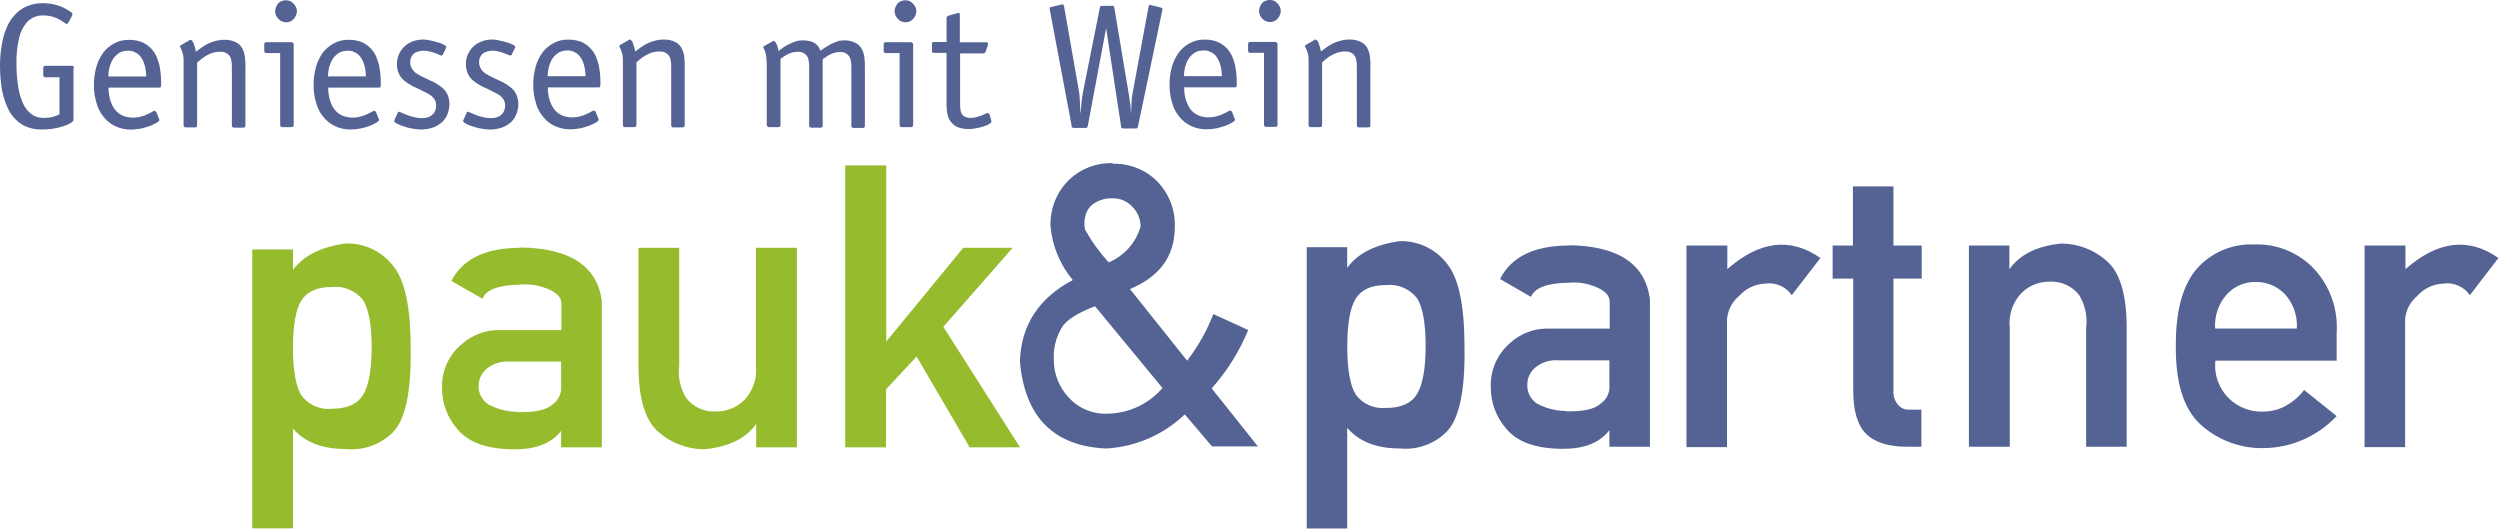
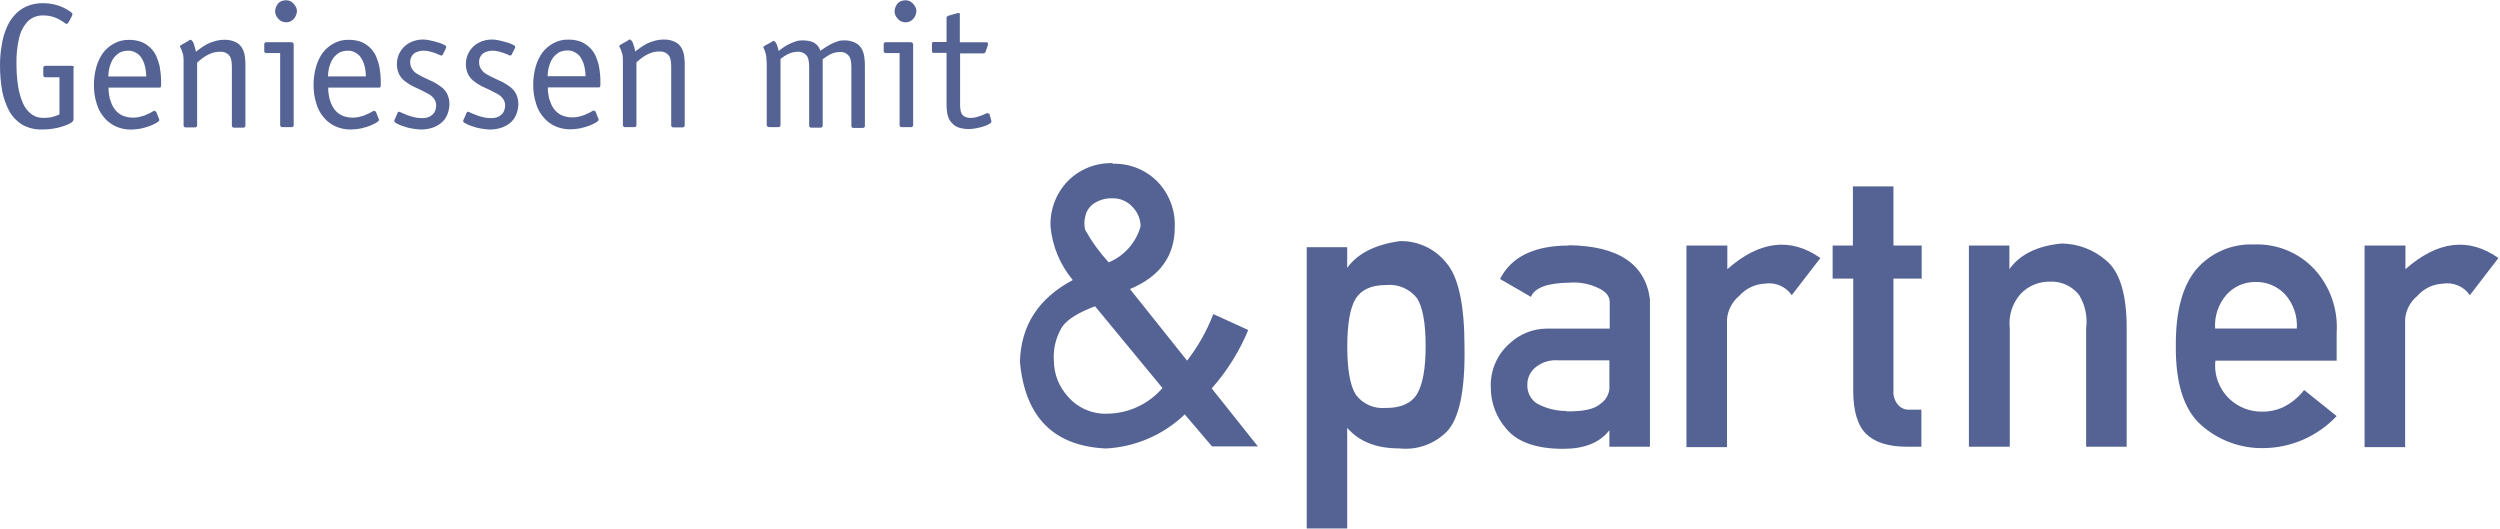
<svg xmlns="http://www.w3.org/2000/svg" width="100%" height="100%" viewBox="0 0 1243 263" version="1.1" xml:space="preserve" style="fill-rule:evenodd;clip-rule:evenodd;stroke-linejoin:round;stroke-miterlimit:2;">
  <g transform="matrix(1,0,0,1,0.024,0.017)">
    <g transform="matrix(4,0,0,4,-1504.07,-1542.8)">
      <g transform="matrix(1,0,0,1,359.508,544.625)">
        <g transform="matrix(1,0,0,1,-1406.14,-1529.37)">
-           <path d="M1454,1436.11L1459.06,1436.11L1459.06,1423.71C1460.55,1425.42 1462.7,1426.25 1465.57,1426.25C1467.75,1426.49 1469.93,1425.72 1471.49,1424.17C1473.03,1422.59 1473.77,1419.13 1473.69,1413.72C1473.69,1408.56 1472.95,1405.11 1471.41,1403.36C1470.01,1401.63 1467.88,1400.65 1465.65,1400.7C1462.58,1401.11 1460.39,1402.2 1459.06,1403.99L1459.06,1401.45L1454,1401.45L1454,1436.11ZM1463.91,1421.25C1462.45,1421.41 1461.02,1420.79 1460.14,1419.63C1459.44,1418.55 1459.06,1416.59 1459.06,1413.72C1459.06,1410.93 1459.39,1408.98 1460.09,1407.81C1460.79,1406.69 1462.04,1406.11 1463.91,1406.11C1465.38,1405.95 1466.84,1406.57 1467.76,1407.73C1468.46,1408.81 1468.84,1410.77 1468.84,1413.64C1468.84,1416.43 1468.47,1418.38 1467.76,1419.55C1467.06,1420.67 1465.77,1421.25 1463.91,1421.25ZM1487.29,1401.2C1493.47,1401.28 1496.87,1403.49 1497.45,1407.85L1497.45,1426.04L1492.39,1426.04L1492.39,1424C1491.19,1425.54 1489.28,1426.29 1486.63,1426.29C1483.27,1426.29 1480.91,1425.46 1479.54,1423.83C1478.28,1422.43 1477.59,1420.6 1477.59,1418.71C1477.5,1416.6 1478.41,1414.57 1480.04,1413.22C1481.25,1412.14 1482.81,1411.52 1484.43,1411.47L1492.43,1411.47L1492.43,1408.27C1492.47,1407.53 1491.97,1406.9 1490.94,1406.44C1489.81,1405.93 1488.57,1405.71 1487.33,1405.82C1484.64,1405.86 1483.06,1406.44 1482.61,1407.57L1478.75,1405.36C1480.16,1402.61 1483.02,1401.24 1487.37,1401.24L1487.29,1401.2ZM1487,1421.67C1489.07,1421.71 1490.52,1421.42 1491.27,1420.76C1491.89,1420.34 1492.3,1419.67 1492.39,1418.92L1492.39,1415.39L1486,1415.39C1485.02,1415.31 1484.05,1415.59 1483.26,1416.18C1482.56,1416.69 1482.14,1417.51 1482.14,1418.38C1482.1,1419.32 1482.56,1420.2 1483.35,1420.71C1484.47,1421.31 1485.72,1421.63 1486.99,1421.63L1487,1421.67ZM1521.7,1426.04L1516.64,1426.04L1516.64,1423.13C1515.36,1424.96 1513.2,1426 1510.13,1426.29C1508.1,1426.27 1506.13,1425.53 1504.58,1424.21C1502.88,1422.84 1502.01,1420.05 1502.01,1415.93L1502.01,1401.24L1507.07,1401.24L1507.07,1415.85C1506.88,1417.26 1507.19,1418.7 1507.94,1419.92C1508.82,1421.05 1510.2,1421.67 1511.63,1421.59C1512.98,1421.61 1514.29,1421.07 1515.23,1420.09C1516.28,1418.94 1516.78,1417.39 1516.6,1415.84L1516.6,1401.24L1521.7,1401.24L1521.7,1426.04ZM1527.75,1391L1532.81,1391L1532.81,1412.89L1542.38,1401.24L1548.52,1401.24L1539.9,1411.06L1549.43,1426.04L1543.17,1426.04L1536.58,1414.76L1532.77,1418.84L1532.77,1426.04L1527.71,1426.04L1527.71,1391L1527.75,1391Z" style="fill:rgb(150,187,44);fill-rule:nonzero;" />
-         </g>
+           </g>
        <g transform="matrix(1,0,0,1,-3684.71,-1532.65)">
          <path d="M3839.52,1394.08C3841.59,1394.01 3843.6,1394.8 3845.06,1396.27C3846.53,1397.78 3847.32,1399.83 3847.24,1401.93C3847.24,1405.54 3845.39,1408.1 3841.67,1409.65L3848.77,1418.55C3850.13,1416.79 3851.23,1414.84 3852.03,1412.76L3856.37,1414.74C3855.27,1417.39 3853.74,1419.85 3851.83,1422L3857.57,1429.21L3851.87,1429.21L3848.48,1425.23C3845.83,1427.77 3842.36,1429.27 3838.69,1429.47C3832.21,1429.17 3828.62,1425.61 3827.99,1418.68C3828.12,1414.15 3830.31,1410.79 3834.56,1408.53C3832.98,1406.64 3832.01,1404.31 3831.79,1401.85C3831.72,1399.76 3832.49,1397.73 3833.94,1396.23C3835.41,1394.74 3837.43,1393.94 3839.52,1394L3839.52,1394.08ZM3839.02,1406.34C3840.96,1405.53 3842.43,1403.87 3842.99,1401.85C3842.98,1400.95 3842.62,1400.09 3842,1399.46C3841.36,1398.74 3840.43,1398.34 3839.48,1398.37C3838.71,1398.34 3837.95,1398.55 3837.29,1398.95C3836.7,1399.3 3836.28,1399.88 3836.13,1400.55C3835.97,1401.11 3835.96,1401.7 3836.09,1402.27C3836.91,1403.74 3837.89,1405.1 3839.03,1406.34L3839.02,1406.34ZM3838.86,1425.14C3841.49,1425.11 3843.99,1423.95 3845.71,1421.95L3837.33,1411.79C3835.31,1412.55 3833.9,1413.39 3833.24,1414.35C3832.46,1415.62 3832.1,1417.11 3832.21,1418.59C3832.23,1420.25 3832.86,1421.83 3833.98,1423.04C3835.21,1424.45 3837.03,1425.23 3838.9,1425.14L3838.86,1425.14ZM3863.64,1439.41L3868.67,1439.41L3868.67,1426.9C3870.16,1428.62 3872.31,1429.46 3875.16,1429.46C3877.34,1429.7 3879.52,1428.92 3881.06,1427.36C3882.59,1425.77 3883.34,1422.28 3883.25,1416.83C3883.25,1411.63 3882.51,1408.14 3880.98,1406.38C3879.59,1404.64 3877.47,1403.65 3875.24,1403.69C3872.18,1404.11 3869.99,1405.2 3868.67,1407.01L3868.67,1404.45L3863.64,1404.45L3863.64,1439.41ZM3873.51,1424.42C3872.06,1424.58 3870.62,1423.96 3869.75,1422.79C3869.05,1421.7 3868.68,1419.72 3868.68,1416.83C3868.68,1414.02 3869.01,1412.04 3869.71,1410.87C3870.41,1409.74 3871.65,1409.15 3873.51,1409.15C3874.98,1409 3876.44,1409.62 3877.35,1410.79C3878.05,1411.88 3878.42,1413.85 3878.42,1416.74C3878.42,1419.56 3878.05,1421.53 3877.35,1422.7C3876.65,1423.84 3875.37,1424.43 3873.51,1424.43L3873.51,1424.42ZM3896.18,1404.2C3902.33,1404.28 3905.72,1406.5 3906.3,1410.91L3906.3,1429.25L3901.26,1429.25L3901.26,1427.2C3900.06,1428.75 3898.16,1429.51 3895.52,1429.51C3892.17,1429.51 3889.82,1428.67 3888.46,1427.03C3887.2,1425.61 3886.51,1423.77 3886.52,1421.87C3886.43,1419.75 3887.33,1417.7 3888.95,1416.33C3890.15,1415.24 3891.71,1414.61 3893.33,1414.57L3901.3,1414.57L3901.3,1411.34C3901.34,1410.58 3900.85,1409.95 3899.81,1409.49C3898.69,1408.97 3897.45,1408.75 3896.22,1408.86C3893.54,1408.9 3891.97,1409.49 3891.51,1410.62L3887.67,1408.4C3889.07,1405.63 3891.93,1404.24 3896.26,1404.24L3896.18,1404.2ZM3895.89,1424.85C3897.96,1424.89 3899.4,1424.59 3900.14,1423.92C3900.77,1423.5 3901.18,1422.82 3901.26,1422.08L3901.26,1418.51L3894.9,1418.51C3893.92,1418.43 3892.95,1418.71 3892.17,1419.31C3891.47,1419.83 3891.05,1420.66 3891.06,1421.53C3891.02,1422.47 3891.47,1423.37 3892.26,1423.88C3893.38,1424.49 3894.62,1424.8 3895.89,1424.81L3895.89,1424.85ZM3910.88,1404.24L3915.92,1404.24L3915.92,1407.18C3919.93,1403.65 3923.77,1403.19 3927.49,1405.79L3923.93,1410.41C3923.18,1409.32 3921.86,1408.76 3920.55,1408.98C3919.34,1409.04 3918.21,1409.59 3917.41,1410.49C3916.52,1411.22 3915.97,1412.28 3915.88,1413.43L3915.88,1429.3L3910.84,1429.3L3910.84,1404.29L3910.88,1404.24ZM3931.53,1396.89L3936.57,1396.89L3936.57,1404.24L3940.08,1404.24L3940.08,1408.35L3936.57,1408.35L3936.57,1422.29C3936.52,1422.93 3936.73,1423.56 3937.15,1424.05C3937.43,1424.38 3937.83,1424.59 3938.26,1424.64L3940.04,1424.64L3940.04,1429.25L3938.26,1429.25C3935.95,1429.25 3934.26,1428.71 3933.18,1427.66C3932.11,1426.61 3931.57,1424.8 3931.57,1422.29L3931.57,1408.35L3929.01,1408.35L3929.01,1404.24L3931.53,1404.24L3931.53,1396.89ZM3945.95,1404.24L3950.98,1404.24L3950.98,1407.18C3952.26,1405.38 3954.41,1404.28 3957.47,1403.99C3959.5,1404.01 3961.46,1404.75 3963,1406.09C3964.69,1407.47 3965.56,1410.29 3965.56,1414.44L3965.56,1429.25L3960.52,1429.25L3960.52,1414.52C3960.71,1413.09 3960.4,1411.64 3959.66,1410.41C3958.79,1409.28 3957.41,1408.65 3955.98,1408.73C3954.63,1408.71 3953.32,1409.26 3952.39,1410.24C3951.34,1411.41 3950.85,1412.97 3951.03,1414.52L3951.03,1429.25L3945.95,1429.25L3945.95,1404.24ZM3981.38,1404.11C3984.21,1403.99 3986.95,1405.11 3988.89,1407.18C3990.85,1409.32 3991.85,1412.17 3991.66,1415.07L3991.66,1418.55L3976.59,1418.55C3976.39,1420.31 3977.04,1422.07 3978.32,1423.29C3979.4,1424.32 3980.84,1424.89 3982.33,1424.89C3983.21,1424.91 3984.08,1424.74 3984.89,1424.39C3985.96,1423.89 3986.89,1423.14 3987.62,1422.2L3991.66,1425.44C3989.31,1427.93 3986.05,1429.38 3982.62,1429.42C3979.69,1429.49 3976.85,1428.42 3974.69,1426.44C3972.62,1424.51 3971.63,1421.24 3971.67,1416.75C3971.63,1412.43 3972.5,1409.24 3974.23,1407.18C3976.02,1405.12 3978.66,1403.99 3981.38,1404.11L3981.38,1404.11ZM3976.55,1414.56L3986.71,1414.56C3986.81,1412.99 3986.28,1411.45 3985.22,1410.28C3984.26,1409.28 3982.93,1408.73 3981.54,1408.77C3980.21,1408.76 3978.94,1409.31 3978.03,1410.28C3976.98,1411.45 3976.45,1412.99 3976.55,1414.56ZM3995.17,1404.24L4000.21,1404.24L4000.21,1407.18C4004.22,1403.65 4008.06,1403.19 4011.77,1405.79L4008.22,1410.41C4007.47,1409.32 4006.14,1408.76 4004.84,1408.98C4003.63,1409.04 4002.5,1409.59 4001.7,1410.49C4000.81,1411.22 4000.25,1412.28 4000.17,1413.43L4000.17,1429.3L3995.13,1429.3L3995.13,1404.29L3995.17,1404.24Z" style="fill:rgb(84,99,148);fill-rule:nonzero;" />
        </g>
      </g>
      <g transform="matrix(1,0,0,1,376.018,385.701)">
        <g transform="matrix(1,0,0,1,-221,-524.967)">
          <path d="M230.2,533.408C230.201,533.401 230.201,533.393 230.201,533.386C230.201,533.253 230.091,533.143 229.958,533.143C229.951,533.143 229.943,533.143 229.936,533.144L226.636,533.144C226.629,533.143 226.621,533.143 226.614,533.143C226.481,533.143 226.371,533.253 226.371,533.386C226.371,533.393 226.371,533.401 226.372,533.408L226.372,534.298C226.371,534.305 226.371,534.313 226.371,534.32C226.371,534.453 226.481,534.563 226.614,534.563C226.621,534.563 226.629,534.563 226.636,534.562L228.384,534.562L228.384,539.178C228.129,539.3 227.865,539.4 227.593,539.478C227.195,539.58 226.784,539.624 226.373,539.61C225.825,539.629 225.288,539.453 224.856,539.115C224.405,538.76 224.053,538.294 223.834,537.763C223.545,537.088 223.346,536.379 223.24,535.653C223.101,534.736 223.034,533.81 223.04,532.883C223.016,531.807 223.127,530.732 223.37,529.683C223.54,528.906 223.916,528.189 224.458,527.606C224.98,527.109 225.683,526.847 226.403,526.881C226.794,526.88 227.182,526.936 227.557,527.046C227.855,527.135 228.143,527.257 228.414,527.409C228.608,527.519 228.795,527.64 228.975,527.772C229.059,527.852 229.163,527.909 229.275,527.937C229.341,527.937 229.375,527.904 229.44,527.837C229.473,527.771 229.54,527.705 229.572,527.637L229.902,527.01C229.933,526.959 229.955,526.903 229.968,526.845C229.994,526.806 230.006,526.759 230.001,526.713C230.001,526.647 229.901,526.513 229.701,526.383C229.447,526.213 229.183,526.058 228.91,525.921C228.542,525.743 228.155,525.609 227.756,525.521C227.291,525.414 226.815,525.358 226.338,525.356C225.636,525.345 224.94,525.481 224.294,525.756C223.71,526.011 223.192,526.394 222.777,526.877C222.335,527.369 221.989,527.94 221.755,528.559C221.479,529.236 221.291,529.945 221.194,530.669C221.058,531.464 220.991,532.269 220.994,533.076C220.992,534.137 221.08,535.195 221.258,536.241C221.429,537.126 221.729,537.982 222.148,538.78C222.535,539.468 223.092,540.047 223.764,540.462C224.519,540.882 225.374,541.087 226.237,541.056C226.689,541.055 227.141,541.022 227.589,540.956C228.014,540.891 228.433,540.791 228.842,540.656C229.187,540.552 229.519,540.408 229.831,540.227C229.915,540.169 229.992,540.102 230.062,540.027C230.103,539.945 230.126,539.855 230.128,539.763L230.128,533.363L230.2,533.408ZM234.454,534.496C234.462,534.242 234.484,533.989 234.52,533.738C234.566,533.445 234.643,533.158 234.751,532.881C234.854,532.597 234.998,532.331 235.18,532.09C235.379,531.858 235.612,531.658 235.872,531.496C236.192,531.346 236.541,531.268 236.894,531.265C237.228,531.247 237.561,531.327 237.85,531.496C238.112,531.627 238.338,531.82 238.509,532.057C238.681,532.299 238.816,532.566 238.909,532.848C239.007,533.125 239.074,533.413 239.109,533.705C239.145,533.956 239.167,534.209 239.175,534.463L234.42,534.463L234.454,534.496ZM240.323,538.848C240.29,538.815 240.29,538.782 240.257,538.748C240.224,538.714 240.224,538.715 240.191,538.715C240.1,538.752 240.011,538.796 239.927,538.847C239.74,538.967 239.541,539.067 239.333,539.147C239.074,539.286 238.797,539.387 238.509,539.447C238.177,539.544 237.832,539.588 237.487,539.579C237.044,539.584 236.606,539.494 236.201,539.315C235.87,539.161 235.578,538.936 235.344,538.656C235.118,538.38 234.939,538.068 234.816,537.733C234.682,537.417 234.593,537.084 234.552,536.744C234.5,536.45 234.477,536.152 234.486,535.854L240.786,535.854C240.918,535.854 240.986,535.821 240.986,535.722C241.019,535.604 241.03,535.481 241.019,535.359C241.019,535.029 241.019,534.7 240.986,534.304C240.953,533.908 240.886,533.513 240.821,533.117C240.718,532.712 240.584,532.315 240.421,531.93C240.241,531.55 239.995,531.204 239.696,530.908C239.379,530.604 239.011,530.358 238.608,530.183C238.101,529.999 237.564,529.909 237.025,529.919C236.393,529.9 235.767,530.048 235.211,530.348C234.671,530.627 234.198,531.021 233.826,531.502C233.437,532.04 233.147,532.643 232.969,533.283C232.764,534.012 232.663,534.767 232.669,535.525C232.656,536.296 232.767,537.064 232.999,537.8C233.172,538.445 233.487,539.042 233.922,539.548C234.313,540.029 234.809,540.413 235.373,540.669C235.984,540.944 236.648,541.08 237.318,541.069C237.728,541.059 238.136,541.015 238.538,540.937C238.918,540.851 239.293,540.741 239.659,540.607C239.943,540.493 240.218,540.36 240.483,540.207C240.614,540.133 240.727,540.031 240.813,539.907C240.818,539.87 240.806,539.834 240.78,539.807C240.78,539.774 240.747,539.741 240.747,539.707L240.384,538.784L240.323,538.848ZM251.5,533.21C251.511,532.813 251.489,532.416 251.434,532.023C251.395,531.653 251.282,531.294 251.104,530.968C250.927,530.638 250.65,530.372 250.313,530.21C249.862,529.989 249.363,529.886 248.862,529.91C248.472,529.912 248.083,529.967 247.708,530.075C247.378,530.165 247.058,530.286 246.752,530.438C246.479,530.588 246.215,530.753 245.961,530.933C245.73,531.098 245.532,531.263 245.335,531.395C245.316,531.319 245.305,531.242 245.302,531.164C245.269,531.064 245.236,530.933 245.202,530.801C245.168,530.669 245.102,530.501 245.07,530.372C245.004,530.24 244.97,530.108 244.87,530.042C244.825,529.957 244.735,529.906 244.639,529.91C244.602,529.905 244.566,529.917 244.539,529.943C244.506,529.976 244.473,529.976 244.473,530.009L243.484,530.57L243.384,530.67C243.384,530.703 243.351,530.703 243.351,530.736C243.351,530.769 243.384,530.802 243.417,530.868C243.454,530.959 243.498,531.047 243.549,531.132C243.614,531.294 243.669,531.459 243.714,531.627C243.755,531.732 243.777,531.844 243.78,531.957C243.78,532.057 243.813,532.188 243.813,532.357L243.813,540.534C243.812,540.541 243.812,540.549 243.812,540.556C243.812,540.689 243.922,540.799 244.055,540.799C244.062,540.799 244.07,540.799 244.077,540.798L245.231,540.798C245.238,540.799 245.246,540.799 245.253,540.799C245.386,540.799 245.496,540.689 245.496,540.556C245.496,540.549 245.496,540.541 245.495,540.534L245.495,532.752C245.627,532.62 245.795,532.488 245.99,532.323C246.185,532.161 246.395,532.018 246.616,531.894C246.867,531.747 247.132,531.626 247.407,531.531C247.727,531.434 248.061,531.39 248.396,531.399C248.714,531.38 249.029,531.474 249.286,531.663C249.501,531.826 249.653,532.06 249.715,532.323C249.784,532.614 249.818,532.913 249.815,533.213L249.815,540.566C249.814,540.573 249.814,540.581 249.814,540.588C249.814,540.721 249.924,540.831 250.057,540.831C250.064,540.831 250.072,540.831 250.079,540.83L251.233,540.83C251.24,540.831 251.248,540.831 251.255,540.831C251.388,540.831 251.498,540.721 251.498,540.588C251.498,540.581 251.498,540.573 251.497,540.566L251.497,533.21L251.5,533.21ZM257.5,530.539C257.514,530.456 257.49,530.371 257.434,530.308C257.38,530.237 257.292,530.199 257.203,530.208L254.103,530.208C254.096,530.207 254.088,530.207 254.081,530.207C253.948,530.207 253.838,530.317 253.838,530.45C253.838,530.457 253.838,530.465 253.839,530.472L253.839,531.296C253.838,531.303 253.838,531.311 253.838,531.318C253.838,531.451 253.948,531.561 254.081,531.561C254.088,531.561 254.096,531.561 254.103,531.56L255.818,531.56L255.818,540.5C255.817,540.507 255.817,540.515 255.817,540.522C255.817,540.655 255.927,540.765 256.06,540.765C256.067,540.765 256.075,540.765 256.082,540.764L257.236,540.764C257.243,540.765 257.251,540.765 257.258,540.765C257.391,540.765 257.501,540.655 257.501,540.522C257.501,540.515 257.501,540.507 257.5,540.5L257.5,530.539ZM257.9,526.351C257.9,526.116 257.83,525.887 257.7,525.692C257.582,525.497 257.424,525.328 257.238,525.197C257.033,525.062 256.792,524.992 256.546,524.997C256.306,524.997 256.069,525.054 255.854,525.162C255.653,525.275 255.491,525.448 255.392,525.657C255.272,525.869 255.203,526.106 255.192,526.349C255.192,526.594 255.261,526.834 255.392,527.041C255.51,527.236 255.668,527.405 255.854,527.536C256.066,527.656 256.303,527.725 256.546,527.736C256.792,527.741 257.033,527.671 257.238,527.536C257.432,527.414 257.592,527.243 257.7,527.041C257.816,526.839 257.884,526.614 257.9,526.382L257.9,526.351ZM261.758,534.495C261.766,534.241 261.788,533.988 261.824,533.737C261.87,533.444 261.947,533.157 262.055,532.88C262.158,532.596 262.303,532.33 262.484,532.089C262.683,531.857 262.916,531.657 263.176,531.495C263.496,531.345 263.845,531.267 264.198,531.264C264.532,531.246 264.865,531.326 265.154,531.495C265.416,531.626 265.642,531.819 265.813,532.056C265.985,532.298 266.12,532.565 266.213,532.847C266.311,533.125 266.378,533.412 266.413,533.704C266.449,533.955 266.471,534.208 266.479,534.462L261.731,534.462L261.758,534.495ZM267.627,538.847C267.594,538.814 267.594,538.781 267.561,538.747C267.528,538.713 267.528,538.714 267.495,538.714C267.404,538.751 267.315,538.795 267.231,538.846C267.044,538.966 266.845,539.066 266.637,539.146C266.378,539.285 266.101,539.386 265.813,539.446C265.481,539.543 265.136,539.587 264.791,539.578C264.348,539.583 263.91,539.493 263.505,539.314C263.174,539.16 262.882,538.935 262.648,538.655C262.422,538.379 262.243,538.067 262.12,537.732C261.986,537.416 261.897,537.083 261.856,536.743C261.804,536.449 261.781,536.151 261.79,535.853L268.09,535.853C268.222,535.853 268.29,535.82 268.29,535.721C268.323,535.603 268.334,535.48 268.323,535.358C268.323,535.028 268.323,534.699 268.29,534.303C268.257,533.907 268.19,533.512 268.125,533.116C268.021,532.711 267.888,532.314 267.725,531.929C267.545,531.546 267.3,531.198 267,530.9C266.683,530.596 266.315,530.35 265.912,530.175C265.405,529.991 264.868,529.901 264.329,529.911C263.697,529.892 263.071,530.04 262.515,530.34C261.975,530.62 261.502,531.013 261.13,531.494C260.741,532.032 260.451,532.635 260.273,533.275C260.068,534.004 259.967,534.759 259.973,535.517C259.96,536.288 260.071,537.056 260.303,537.792C260.476,538.437 260.791,539.034 261.226,539.54C261.617,540.021 262.113,540.405 262.677,540.661C263.288,540.936 263.952,541.072 264.622,541.061C265.032,541.051 265.44,541.007 265.842,540.929C266.222,540.843 266.597,540.733 266.963,540.599C267.247,540.485 267.522,540.352 267.787,540.199C267.918,540.125 268.031,540.023 268.117,539.899C268.122,539.862 268.11,539.826 268.084,539.799C268.084,539.766 268.051,539.733 268.051,539.699L267.688,538.776L267.627,538.847ZM276.365,531.065C276.373,531.015 276.396,530.969 276.431,530.933C276.457,530.906 276.469,530.87 276.464,530.833C276.464,530.767 276.431,530.733 276.398,530.668C276.343,530.609 276.274,530.563 276.198,530.536C276.028,530.447 275.851,530.37 275.67,530.305C275.47,530.238 275.239,530.172 274.978,530.105C274.747,530.039 274.483,530.005 274.253,529.94C274.046,529.905 273.836,529.883 273.626,529.874C273.03,529.862 272.44,529.999 271.911,530.274C270.924,530.795 270.311,531.829 270.328,532.945C270.326,533.366 270.416,533.783 270.592,534.165C270.756,534.499 270.992,534.792 271.284,535.022C271.585,535.257 271.904,535.467 272.24,535.649C272.603,535.814 272.932,535.979 273.295,536.144C273.625,536.309 273.954,536.474 274.251,536.639C274.523,536.783 274.76,536.986 274.943,537.233C275.118,537.472 275.211,537.761 275.207,538.057C275.21,538.369 275.13,538.676 274.976,538.947C274.816,539.173 274.6,539.355 274.35,539.475C274.07,539.599 273.765,539.655 273.46,539.64C273.104,539.647 272.748,539.602 272.405,539.508C272.112,539.444 271.826,539.356 271.548,539.244C271.284,539.144 271.086,539.044 270.922,538.98C270.817,538.924 270.707,538.88 270.592,538.848C270.555,538.843 270.519,538.855 270.492,538.881C270.444,538.926 270.409,538.983 270.392,539.046L270.092,539.738C270.059,539.771 270.059,539.838 270.026,539.87C270.003,539.909 269.994,539.955 270,540C270,540.1 270.1,540.2 270.231,540.264C270.43,540.383 270.64,540.484 270.857,540.564C271.121,540.664 271.385,540.729 271.681,540.828C271.975,540.899 272.272,540.954 272.571,540.993C272.822,541.028 273.075,541.051 273.329,541.059C273.787,541.06 274.243,540.992 274.681,540.859C275.089,540.735 275.47,540.533 275.802,540.265C276.134,540.005 276.395,539.665 276.56,539.276C276.748,538.85 276.85,538.39 276.86,537.924C276.866,537.492 276.775,537.064 276.596,536.671C276.432,536.337 276.196,536.044 275.904,535.814C275.603,535.579 275.284,535.369 274.948,535.187C274.585,535.022 274.256,534.857 273.893,534.692C273.564,534.547 273.245,534.382 272.937,534.197C272.656,534.052 272.417,533.835 272.245,533.57C272.07,533.319 271.978,533.019 271.981,532.713C271.962,532.42 272.043,532.129 272.212,531.889C272.346,531.667 272.558,531.503 272.806,531.427C273.067,531.319 273.347,531.263 273.63,531.262C273.897,531.259 274.163,531.292 274.421,531.362C274.685,531.428 274.883,531.494 275.08,531.562C275.249,531.617 275.415,531.684 275.575,531.762C275.655,531.814 275.745,531.848 275.839,531.862C275.905,531.862 275.939,531.829 276.004,531.796C276.051,531.737 276.085,531.669 276.104,531.596L276.404,531.002L276.365,531.065ZM284.938,531.065C284.946,531.015 284.969,530.969 285.004,530.933C285.03,530.906 285.042,530.87 285.037,530.833C285.037,530.767 285.004,530.733 284.971,530.668C284.916,530.609 284.847,530.563 284.771,530.536C284.601,530.447 284.424,530.37 284.243,530.305C284.043,530.238 283.812,530.172 283.551,530.105C283.32,530.039 283.056,530.005 282.826,529.94C282.619,529.905 282.41,529.883 282.2,529.874C281.604,529.862 281.014,529.999 280.485,530.274C279.498,530.795 278.885,531.829 278.902,532.945C278.9,533.366 278.99,533.782 279.166,534.165C279.33,534.499 279.566,534.792 279.858,535.022C280.159,535.257 280.478,535.467 280.814,535.649C281.177,535.814 281.506,535.979 281.869,536.144C282.199,536.309 282.528,536.474 282.825,536.639C283.097,536.783 283.334,536.986 283.517,537.233C283.692,537.472 283.785,537.761 283.781,538.057C283.784,538.369 283.704,538.676 283.55,538.947C283.389,539.174 283.174,539.355 282.923,539.475C282.643,539.599 282.338,539.655 282.033,539.64C281.677,539.647 281.321,539.602 280.978,539.508C280.685,539.444 280.399,539.356 280.121,539.244C279.857,539.144 279.659,539.044 279.494,538.98C279.389,538.924 279.279,538.88 279.164,538.848C279.127,538.843 279.091,538.855 279.064,538.881C279.016,538.926 278.981,538.983 278.964,539.046L278.664,539.738C278.631,539.771 278.631,539.838 278.598,539.87C278.572,539.909 278.56,539.956 278.565,540.002C278.565,540.102 278.665,540.202 278.796,540.266C278.995,540.385 279.205,540.486 279.422,540.566C279.686,540.666 279.95,540.731 280.246,540.83C280.54,540.901 280.837,540.956 281.136,540.995C281.387,541.03 281.64,541.053 281.894,541.061C282.352,541.062 282.808,540.994 283.246,540.861C283.654,540.737 284.035,540.535 284.367,540.267C284.699,540.007 284.96,539.666 285.125,539.278C285.313,538.852 285.415,538.392 285.425,537.926C285.431,537.494 285.34,537.066 285.161,536.673C284.997,536.339 284.761,536.046 284.469,535.816C284.168,535.581 283.849,535.371 283.513,535.189C283.15,535.024 282.821,534.859 282.458,534.694C282.129,534.549 281.81,534.384 281.502,534.199C281.221,534.054 280.982,533.837 280.81,533.572C280.635,533.321 280.543,533.021 280.546,532.715C280.527,532.422 280.608,532.131 280.777,531.891C280.911,531.669 281.123,531.504 281.371,531.429C281.632,531.321 281.912,531.264 282.195,531.264C282.462,531.261 282.728,531.294 282.986,531.364C283.25,531.43 283.448,531.496 283.645,531.564C283.814,531.619 283.98,531.686 284.14,531.764C284.22,531.816 284.31,531.85 284.404,531.864C284.47,531.864 284.504,531.831 284.569,531.798C284.616,531.739 284.65,531.671 284.669,531.598L284.969,531.004L284.938,531.065ZM289.06,534.465C289.068,534.211 289.09,533.958 289.126,533.707C289.172,533.414 289.249,533.127 289.357,532.85C289.46,532.566 289.604,532.3 289.786,532.059C289.985,531.827 290.218,531.627 290.478,531.465C290.798,531.315 291.147,531.237 291.5,531.234C291.834,531.216 292.167,531.296 292.456,531.465C292.718,531.596 292.944,531.789 293.115,532.026C293.287,532.268 293.422,532.535 293.515,532.817C293.613,533.094 293.68,533.382 293.715,533.674C293.751,533.925 293.773,534.178 293.781,534.432L289.033,534.432L289.06,534.465ZM294.929,538.817C294.896,538.784 294.896,538.751 294.863,538.717C294.83,538.683 294.83,538.684 294.797,538.684C294.706,538.721 294.617,538.765 294.533,538.816C294.346,538.936 294.147,539.036 293.939,539.116C293.68,539.255 293.403,539.356 293.115,539.416C292.783,539.513 292.438,539.557 292.093,539.548C291.65,539.553 291.212,539.463 290.807,539.284C290.476,539.13 290.184,538.905 289.95,538.625C289.724,538.349 289.545,538.037 289.422,537.702C289.288,537.386 289.199,537.053 289.158,536.713C289.106,536.419 289.083,536.121 289.092,535.823L295.392,535.823C295.524,535.823 295.592,535.79 295.592,535.691C295.625,535.573 295.636,535.45 295.625,535.328C295.625,534.998 295.625,534.669 295.592,534.273C295.559,533.877 295.492,533.482 295.427,533.086C295.324,532.681 295.19,532.284 295.027,531.899C294.847,531.519 294.601,531.173 294.302,530.877C293.985,530.572 293.617,530.326 293.214,530.151C292.707,529.967 292.17,529.877 291.631,529.887C291,529.868 290.374,530.016 289.818,530.316C289.278,530.596 288.805,530.989 288.433,531.47C288.044,532.008 287.754,532.611 287.576,533.251C287.371,533.98 287.27,534.735 287.276,535.493C287.263,536.264 287.374,537.032 287.606,537.768C287.779,538.413 288.094,539.01 288.529,539.516C288.92,539.997 289.416,540.381 289.98,540.637C290.591,540.912 291.255,541.048 291.925,541.037C292.335,541.027 292.743,540.983 293.145,540.905C293.525,540.819 293.9,540.709 294.266,540.575C294.55,540.461 294.825,540.328 295.09,540.175C295.221,540.101 295.334,539.999 295.42,539.875C295.425,539.838 295.413,539.802 295.387,539.775C295.387,539.742 295.354,539.709 295.354,539.675L294.991,538.752L294.929,538.817ZM306.107,533.179C306.118,532.782 306.096,532.385 306.041,531.992C306.002,531.622 305.889,531.263 305.711,530.937C305.534,530.607 305.257,530.341 304.92,530.179C304.469,529.958 303.97,529.855 303.469,529.879C303.079,529.881 302.69,529.936 302.315,530.044C301.985,530.134 301.665,530.255 301.359,530.407C301.086,530.557 300.822,530.722 300.568,530.902C300.337,531.067 300.139,531.232 299.942,531.364C299.923,531.288 299.912,531.211 299.909,531.133C299.876,531.033 299.843,530.902 299.809,530.77C299.775,530.638 299.709,530.47 299.677,530.341C299.611,530.209 299.577,530.077 299.477,530.011C299.432,529.926 299.342,529.875 299.246,529.879C299.209,529.874 299.173,529.886 299.146,529.912C299.113,529.945 299.08,529.945 299.08,529.978L298.091,530.539L297.991,530.639C297.991,530.672 297.958,530.672 297.958,530.705C297.958,530.738 297.991,530.771 298.024,530.837C298.061,530.928 298.105,531.016 298.156,531.101C298.221,531.263 298.276,531.428 298.321,531.596C298.362,531.701 298.384,531.813 298.387,531.926C298.387,532.026 298.42,532.157 298.42,532.326L298.42,540.5C298.419,540.507 298.419,540.515 298.419,540.522C298.419,540.655 298.529,540.765 298.662,540.765C298.669,540.765 298.677,540.765 298.684,540.764L299.838,540.764C299.845,540.765 299.853,540.765 299.86,540.765C299.993,540.765 300.103,540.655 300.103,540.522C300.103,540.515 300.103,540.507 300.102,540.5L300.102,532.718C300.234,532.586 300.402,532.454 300.597,532.289C300.793,532.127 301.002,531.984 301.224,531.86C301.475,531.713 301.74,531.592 302.015,531.497C302.335,531.4 302.669,531.356 303.004,531.365C303.322,531.346 303.637,531.44 303.894,531.629C304.109,531.792 304.261,532.025 304.323,532.288C304.392,532.579 304.426,532.878 304.423,533.178L304.423,540.531C304.422,540.538 304.422,540.546 304.422,540.553C304.422,540.686 304.532,540.796 304.665,540.796C304.672,540.796 304.68,540.796 304.687,540.795L305.841,540.795C305.848,540.796 305.856,540.796 305.863,540.796C305.996,540.796 306.106,540.686 306.106,540.553C306.106,540.546 306.106,540.538 306.105,540.531L306.105,533.178L306.107,533.179ZM316.329,540.499C316.328,540.506 316.328,540.514 316.328,540.521C316.328,540.654 316.438,540.764 316.571,540.764C316.578,540.764 316.586,540.764 316.593,540.763L317.747,540.763C317.754,540.764 317.762,540.764 317.769,540.764C317.902,540.764 318.012,540.654 318.012,540.521C318.012,540.514 318.012,540.506 318.011,540.499L318.011,532.289C318.143,532.189 318.311,532.058 318.506,531.926C318.734,531.779 318.977,531.657 319.231,531.563C319.527,531.455 319.839,531.399 320.154,531.398C320.472,531.379 320.787,531.473 321.044,531.662C321.259,531.825 321.411,532.059 321.473,532.322C321.542,532.613 321.576,532.912 321.573,533.212L321.573,540.565C321.572,540.572 321.572,540.58 321.572,540.587C321.572,540.72 321.682,540.83 321.815,540.83C321.822,540.83 321.83,540.83 321.837,540.829L322.991,540.829C322.998,540.83 323.006,540.83 323.013,540.83C323.146,540.83 323.256,540.72 323.256,540.587C323.256,540.58 323.256,540.572 323.255,540.565L323.255,532.32C323.387,532.22 323.585,532.089 323.783,531.957C323.999,531.81 324.232,531.688 324.476,531.594C324.772,531.486 325.084,531.43 325.399,531.429C326.003,531.371 326.566,531.764 326.718,532.352C326.787,532.643 326.821,532.942 326.818,533.242L326.818,540.6C326.817,540.607 326.817,540.615 326.817,540.622C326.817,540.755 326.927,540.865 327.06,540.865C327.067,540.865 327.075,540.865 327.082,540.864L328.236,540.864C328.243,540.865 328.251,540.865 328.258,540.865C328.391,540.865 328.501,540.755 328.501,540.622C328.501,540.615 328.501,540.607 328.5,540.6L328.5,533.28C328.511,532.883 328.489,532.486 328.434,532.093C328.395,531.723 328.282,531.364 328.104,531.038C327.927,530.708 327.65,530.442 327.313,530.28C326.862,530.059 326.363,529.956 325.862,529.98C325.593,529.976 325.324,530.02 325.071,530.112C324.802,530.208 324.538,530.318 324.28,530.442C324.016,530.574 323.785,530.742 323.555,530.871C323.324,531.036 323.126,531.169 322.961,531.271C322.8,530.714 322.364,530.278 321.807,530.117C321.42,530.013 321.02,529.968 320.62,529.985C320.361,529.983 320.105,530.028 319.862,530.117C319.593,530.213 319.329,530.323 319.071,530.447C318.814,530.563 318.571,530.707 318.346,530.876C318.147,531.003 317.959,531.146 317.785,531.305C317.785,531.272 317.752,531.173 317.719,531.041C317.69,530.894 317.646,530.75 317.587,530.612C317.548,530.466 317.48,530.33 317.387,530.212C317.321,530.112 317.255,530.047 317.156,530.047C317.119,530.042 317.083,530.054 317.056,530.08C317.023,530.113 316.99,530.113 316.956,530.146L316,530.674L315.9,530.774C315.9,530.807 315.867,530.807 315.867,530.84C315.867,530.873 315.9,530.906 315.933,530.972C315.972,531.046 316.006,531.123 316.033,531.203C316.087,531.333 316.131,531.466 316.165,531.603C316.231,531.85 316.264,532.105 316.265,532.361C316.292,532.613 316.303,532.866 316.298,533.119L316.298,540.67L316.329,540.499ZM334.497,530.541C334.511,530.458 334.487,530.373 334.431,530.31C334.377,530.239 334.289,530.201 334.2,530.21L331.1,530.21C331.093,530.209 331.085,530.209 331.078,530.209C330.945,530.209 330.835,530.319 330.835,530.452C330.835,530.459 330.835,530.467 330.836,530.474L330.836,531.298C330.835,531.305 330.835,531.313 330.835,531.32C330.835,531.453 330.945,531.563 331.078,531.563C331.085,531.563 331.093,531.563 331.1,531.562L332.815,531.562L332.815,540.5C332.814,540.507 332.814,540.515 332.814,540.522C332.814,540.655 332.924,540.765 333.057,540.765C333.064,540.765 333.072,540.765 333.079,540.764L334.233,540.764C334.24,540.765 334.248,540.765 334.255,540.765C334.388,540.765 334.498,540.655 334.498,540.522C334.498,540.515 334.498,540.507 334.497,540.5L334.497,530.541ZM334.897,526.353C334.897,526.118 334.827,525.889 334.697,525.694C334.579,525.499 334.421,525.33 334.235,525.199C334.029,525.064 333.788,524.994 333.542,524.999C333.302,524.999 333.065,525.056 332.85,525.164C332.649,525.277 332.487,525.45 332.388,525.659C332.268,525.871 332.199,526.108 332.188,526.351C332.188,526.596 332.257,526.836 332.388,527.043C332.506,527.238 332.664,527.407 332.85,527.538C333.062,527.658 333.299,527.727 333.542,527.738C333.788,527.743 334.029,527.673 334.235,527.538C334.429,527.416 334.589,527.245 334.697,527.043C334.813,526.841 334.881,526.616 334.897,526.384L334.897,526.353ZM343.866,539.147C343.867,539.142 343.867,539.136 343.867,539.131C343.867,539.067 343.814,539.014 343.75,539.014C343.745,539.014 343.739,539.014 343.734,539.015C343.64,539.029 343.55,539.063 343.47,539.115C343.338,539.181 343.17,539.247 343.008,539.315C342.808,539.381 342.608,539.447 342.382,539.515C342.146,539.583 341.902,539.616 341.657,539.615C341.394,539.626 341.133,539.57 340.899,539.45C340.727,539.362 340.587,539.222 340.499,539.05C340.421,538.873 340.376,538.683 340.367,538.49C340.339,538.271 340.328,538.051 340.334,537.83L340.334,531.598L343.234,531.598C343.295,531.597 343.354,531.573 343.399,531.532C343.452,531.507 343.49,531.458 343.499,531.4L343.799,530.543L343.799,530.378C343.798,530.326 343.774,530.278 343.733,530.246C343.684,530.216 343.625,530.204 343.568,530.213L340.3,530.213L340.3,526.652C340.3,526.619 340.267,526.586 340.2,526.586L340.035,526.586L338.881,526.916C338.822,526.942 338.766,526.975 338.716,527.016C338.675,527.061 338.651,527.12 338.65,527.181L338.65,530.181L337,530.181C336.934,530.181 336.868,530.214 336.868,530.247C336.851,530.313 336.84,530.38 336.835,530.447L336.835,531.271C336.826,531.328 336.838,531.387 336.868,531.436C336.901,531.502 336.934,531.536 337,531.536L338.649,531.536L338.649,537.768C338.644,538.054 338.655,538.34 338.682,538.625C338.702,538.916 338.757,539.204 338.847,539.482C338.936,539.769 339.095,540.029 339.309,540.24C339.441,540.397 339.597,540.532 339.771,540.64C339.994,540.772 340.24,540.862 340.496,540.904C340.787,540.973 341.086,541.007 341.386,541.004C341.707,541.002 342.027,540.968 342.342,540.904C342.654,540.846 342.962,540.769 343.265,540.673C343.506,540.598 343.737,540.497 343.957,540.373C344.122,540.273 344.221,540.173 344.221,540.109L344.221,540C344.221,539.967 344.188,539.934 344.188,539.868L343.957,539.044L343.866,539.147Z" style="fill:rgb(84,99,148);fill-rule:nonzero;" />
        </g>
        <g transform="matrix(1,0,0,1,-4047.53,-524)">
-           <path d="M4184.99,527.528L4185.02,527.528L4186.87,539.695C4186.86,539.768 4186.89,539.84 4186.94,539.895C4186.98,539.937 4187.04,539.96 4187.1,539.961L4188.75,539.961C4188.82,539.971 4188.89,539.929 4188.91,539.861C4188.95,539.795 4188.95,539.761 4188.98,539.696L4191.98,525.353C4191.98,525.32 4192.01,525.253 4192.01,525.221L4192.01,525.089C4192.01,525.023 4191.98,524.989 4191.95,524.989C4191.92,524.956 4191.85,524.956 4191.78,524.923L4190.73,524.659C4190.66,524.659 4190.63,524.626 4190.56,524.626C4190.5,524.626 4190.46,524.593 4190.43,524.593C4190.36,524.593 4190.33,524.626 4190.33,524.725C4190.3,524.791 4190.3,524.89 4190.26,524.989L4188.25,535.87C4188.21,536.088 4188.19,536.309 4188.19,536.53C4188.16,536.782 4188.15,537.035 4188.15,537.288C4188.15,537.552 4188.12,537.783 4188.12,538.046L4188.09,538.046C4188.09,537.782 4188.08,537.518 4188.06,537.255C4188.02,536.991 4187.99,536.76 4187.95,536.497C4187.92,536.266 4187.89,536.068 4187.86,535.87L4186.04,524.989C4186.04,524.918 4186.01,524.85 4185.98,524.789C4185.94,524.723 4185.88,524.723 4185.81,524.723L4184.43,524.723C4184.36,524.723 4184.3,524.756 4184.3,524.789C4184.27,524.854 4184.25,524.921 4184.23,524.989L4182.12,535.541C4182.05,535.941 4181.99,536.365 4181.95,536.761C4181.92,537.157 4181.89,537.585 4181.85,538.014L4181.82,538.014C4181.82,537.849 4181.79,537.684 4181.79,537.453C4181.79,537.222 4181.76,536.991 4181.76,536.76C4181.76,536.529 4181.72,536.298 4181.72,536.101C4181.72,535.904 4181.69,535.771 4181.69,535.639L4179.81,524.923C4179.81,524.831 4179.78,524.741 4179.74,524.659C4179.71,524.593 4179.68,524.527 4179.61,524.527C4179.57,524.526 4179.52,524.537 4179.48,524.56C4179.41,524.56 4179.38,524.593 4179.32,524.593L4178.23,524.857C4178.19,524.857 4178.13,524.89 4178.1,524.89C4178.03,524.923 4178,524.956 4178,525.022L4178,525.154C4178,525.187 4178.03,525.254 4178.03,525.286L4180.73,539.629C4180.72,539.686 4180.73,539.745 4180.76,539.794C4180.8,539.86 4180.86,539.86 4180.96,539.894L4182.55,539.894C4182.61,539.894 4182.65,539.861 4182.68,539.794C4182.71,539.727 4182.71,539.694 4182.74,539.629L4185.02,527.462L4184.99,527.528ZM4194.68,533.496C4194.69,533.242 4194.71,532.989 4194.75,532.737C4194.8,532.444 4194.87,532.157 4194.98,531.88C4195.08,531.596 4195.23,531.33 4195.41,531.089C4195.61,530.857 4195.84,530.657 4196.1,530.495C4196.42,530.345 4196.77,530.267 4197.12,530.264C4197.46,530.246 4197.79,530.326 4198.08,530.495C4198.34,530.626 4198.57,530.818 4198.74,531.056C4198.91,531.298 4199.05,531.565 4199.14,531.847C4199.24,532.124 4199.31,532.412 4199.34,532.704C4199.38,532.955 4199.4,533.208 4199.41,533.462L4194.66,533.462L4194.68,533.496ZM4200.55,537.848C4200.52,537.815 4200.52,537.782 4200.49,537.748C4200.45,537.714 4200.45,537.715 4200.42,537.715C4200.33,537.752 4200.24,537.796 4200.16,537.847C4199.97,537.967 4199.77,538.067 4199.56,538.147C4199.31,538.286 4199.03,538.387 4198.74,538.447C4198.41,538.544 4198.06,538.588 4197.72,538.579C4197.27,538.585 4196.84,538.494 4196.43,538.315C4196.1,538.161 4195.81,537.936 4195.57,537.656C4195.35,537.38 4195.17,537.068 4195.05,536.733C4194.91,536.417 4194.82,536.084 4194.78,535.744C4194.73,535.45 4194.71,535.152 4194.72,534.854L4201.02,534.854C4201.15,534.854 4201.22,534.821 4201.22,534.722C4201.25,534.604 4201.26,534.481 4201.25,534.359C4201.25,534.029 4201.25,533.7 4201.22,533.304C4201.18,532.908 4201.12,532.513 4201.05,532.117C4200.95,531.712 4200.82,531.315 4200.65,530.93C4200.47,530.55 4200.23,530.204 4199.93,529.908C4199.61,529.604 4199.24,529.358 4198.84,529.183C4198.33,528.999 4197.8,528.909 4197.26,528.919C4196.62,528.9 4196,529.048 4195.44,529.348C4194.9,529.627 4194.43,530.021 4194.06,530.502C4193.67,531.04 4193.38,531.643 4193.2,532.283C4192.99,533.012 4192.89,533.767 4192.9,534.525C4192.89,535.296 4193,536.064 4193.23,536.8C4193.4,537.444 4193.72,538.042 4194.15,538.548C4194.54,539.029 4195.04,539.412 4195.6,539.669C4196.22,539.944 4196.88,540.08 4197.55,540.069C4197.96,540.059 4198.37,540.015 4198.77,539.937C4199.15,539.851 4199.52,539.741 4199.89,539.607C4200.18,539.493 4200.45,539.359 4200.72,539.207C4200.85,539.133 4200.96,539.031 4201.05,538.907C4201.05,538.87 4201.04,538.834 4201.01,538.807C4201.01,538.774 4200.98,538.741 4200.98,538.707L4200.62,537.784L4200.55,537.848ZM4206.32,529.539C4206.34,529.456 4206.31,529.371 4206.26,529.308C4206.2,529.237 4206.12,529.199 4206.03,529.208L4202.93,529.208C4202.92,529.207 4202.91,529.207 4202.9,529.207C4202.77,529.207 4202.66,529.316 4202.66,529.449C4202.66,529.457 4202.66,529.464 4202.66,529.472L4202.66,530.296C4202.66,530.303 4202.66,530.311 4202.66,530.318C4202.66,530.451 4202.77,530.561 4202.9,530.561C4202.91,530.561 4202.92,530.561 4202.93,530.56L4204.64,530.56L4204.64,539.5C4204.64,539.508 4204.64,539.515 4204.64,539.523C4204.64,539.656 4204.75,539.765 4204.88,539.765C4204.89,539.765 4204.9,539.765 4204.91,539.764L4206.06,539.764C4206.07,539.765 4206.07,539.765 4206.08,539.765C4206.22,539.765 4206.32,539.655 4206.32,539.522C4206.32,539.515 4206.32,539.507 4206.32,539.5L4206.32,529.539ZM4206.72,525.351C4206.72,525.116 4206.65,524.886 4206.52,524.691C4206.41,524.496 4206.25,524.327 4206.06,524.196C4205.86,524.061 4205.62,523.991 4205.37,523.996C4205.13,523.996 4204.89,524.052 4204.68,524.161C4204.48,524.275 4204.32,524.447 4204.22,524.656C4204.1,524.868 4204.03,525.105 4204.02,525.348C4204.02,525.593 4204.09,525.834 4204.22,526.041C4204.33,526.236 4204.49,526.404 4204.68,526.536C4204.89,526.656 4205.13,526.725 4205.37,526.736C4205.62,526.741 4205.86,526.671 4206.06,526.536C4206.26,526.414 4206.41,526.243 4206.52,526.041C4206.64,525.839 4206.71,525.613 4206.72,525.381L4206.72,525.351ZM4217.87,532.209C4217.88,531.812 4217.86,531.415 4217.8,531.022C4217.77,530.652 4217.65,530.293 4217.47,529.967C4217.3,529.637 4217.02,529.371 4216.68,529.209C4216.23,528.988 4215.73,528.885 4215.23,528.909C4214.84,528.911 4214.45,528.966 4214.08,529.074C4213.75,529.164 4213.43,529.285 4213.12,529.437C4212.85,529.587 4212.58,529.752 4212.33,529.932C4212.1,530.097 4211.9,530.262 4211.7,530.394C4211.69,530.318 4211.67,530.241 4211.67,530.163C4211.64,530.063 4211.61,529.932 4211.57,529.8C4211.54,529.668 4211.47,529.5 4211.44,529.371C4211.37,529.239 4211.34,529.107 4211.24,529.041C4211.19,528.957 4211.11,528.905 4211.01,528.909C4210.97,528.904 4210.94,528.916 4210.91,528.942C4210.88,528.975 4210.84,528.975 4210.84,529.008L4209.85,529.569L4209.75,529.669C4209.75,529.702 4209.72,529.702 4209.72,529.735C4209.72,529.768 4209.75,529.801 4209.78,529.867C4209.82,529.958 4209.87,530.047 4209.92,530.131C4209.98,530.293 4210.04,530.458 4210.08,530.626C4210.12,530.731 4210.15,530.843 4210.15,530.956C4210.15,531.056 4210.18,531.187 4210.18,531.356L4210.18,539.533C4210.18,539.54 4210.18,539.548 4210.18,539.555C4210.18,539.688 4210.29,539.798 4210.42,539.798C4210.43,539.798 4210.44,539.798 4210.44,539.797L4211.6,539.797C4211.61,539.798 4211.61,539.798 4211.62,539.798C4211.75,539.798 4211.86,539.689 4211.86,539.556C4211.86,539.548 4211.86,539.541 4211.86,539.533L4211.86,531.751C4211.99,531.619 4212.16,531.487 4212.36,531.322C4212.55,531.16 4212.76,531.017 4212.98,530.893C4213.23,530.746 4213.5,530.625 4213.78,530.53C4214.1,530.433 4214.43,530.389 4214.77,530.398C4215.08,530.379 4215.4,530.473 4215.65,530.662C4215.87,530.826 4216.02,531.059 4216.08,531.322C4216.15,531.614 4216.19,531.912 4216.18,532.212L4216.18,539.565C4216.18,539.572 4216.18,539.58 4216.18,539.587C4216.18,539.72 4216.29,539.83 4216.43,539.83C4216.43,539.83 4216.44,539.83 4216.45,539.829L4217.6,539.829C4217.61,539.83 4217.62,539.83 4217.62,539.83C4217.76,539.83 4217.87,539.72 4217.87,539.587C4217.87,539.58 4217.87,539.572 4217.86,539.565L4217.86,532.21L4217.87,532.209Z" style="fill:rgb(84,99,148);fill-rule:nonzero;" />
-         </g>
+           </g>
      </g>
    </g>
  </g>
</svg>